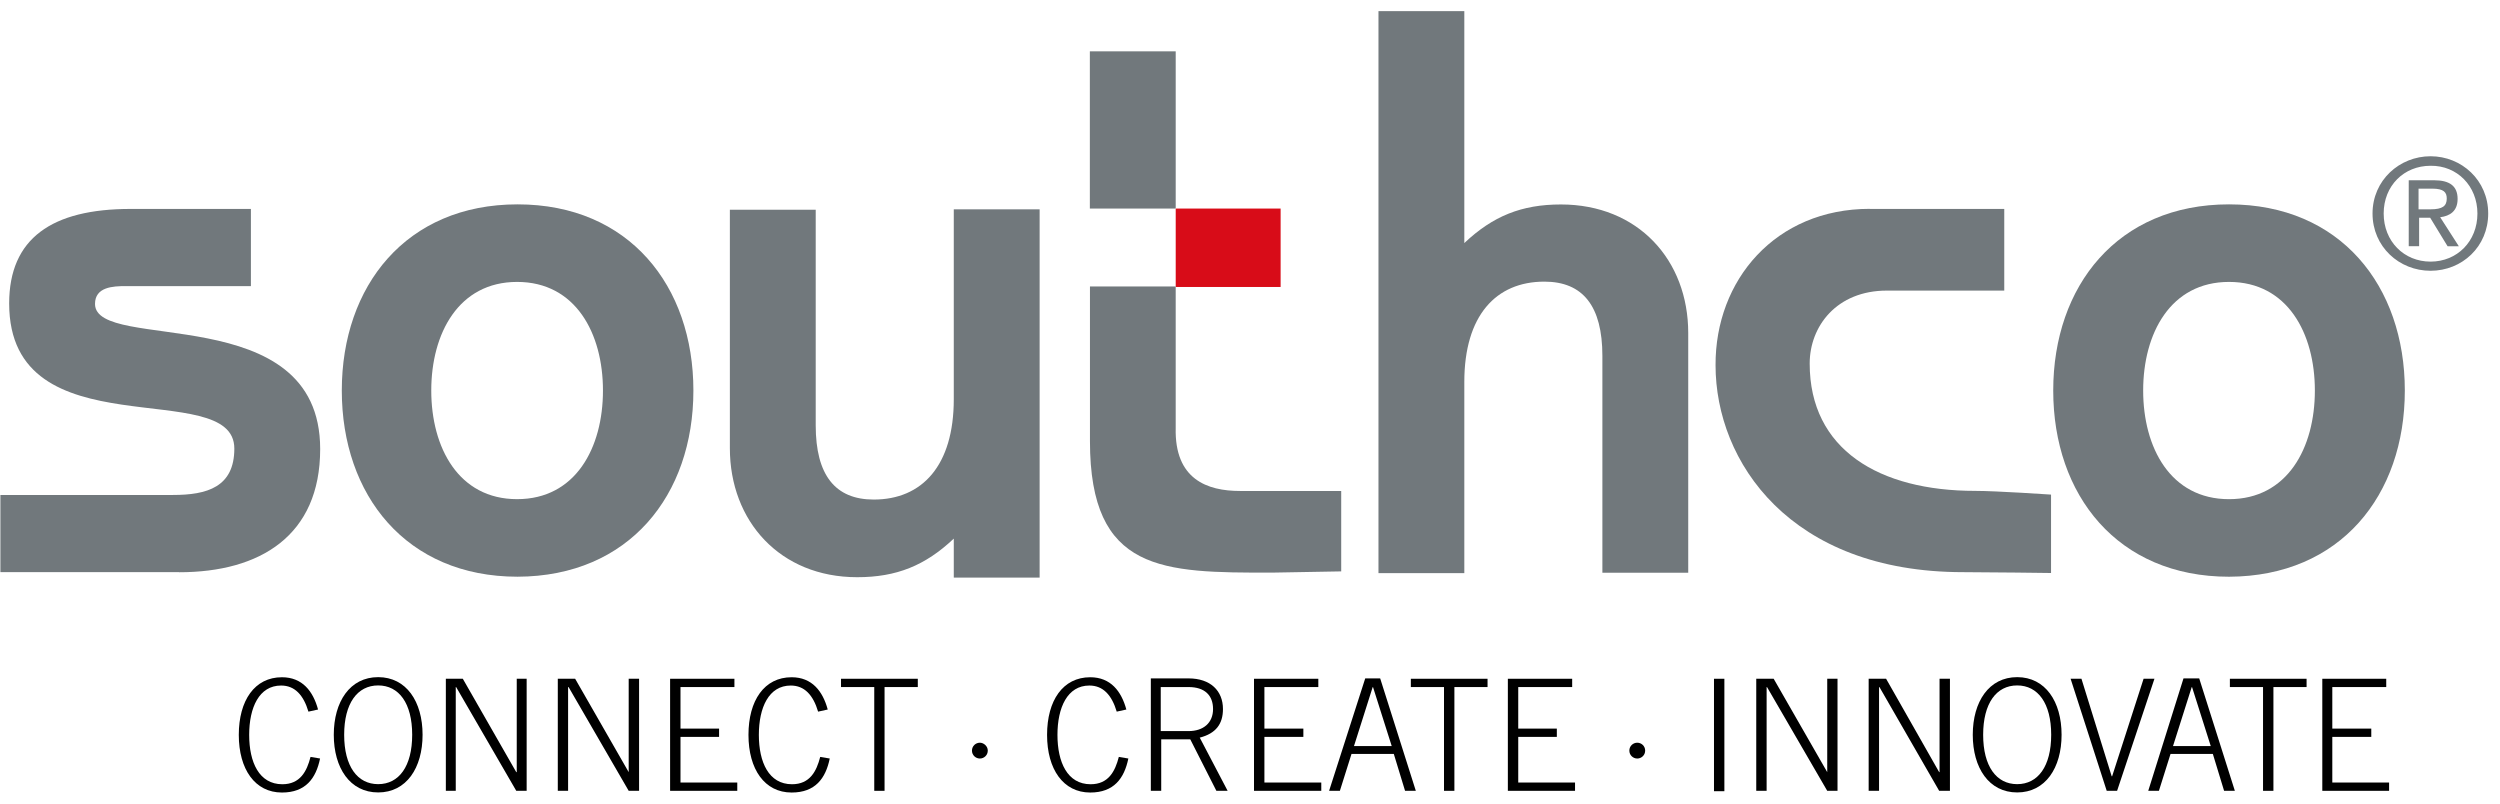
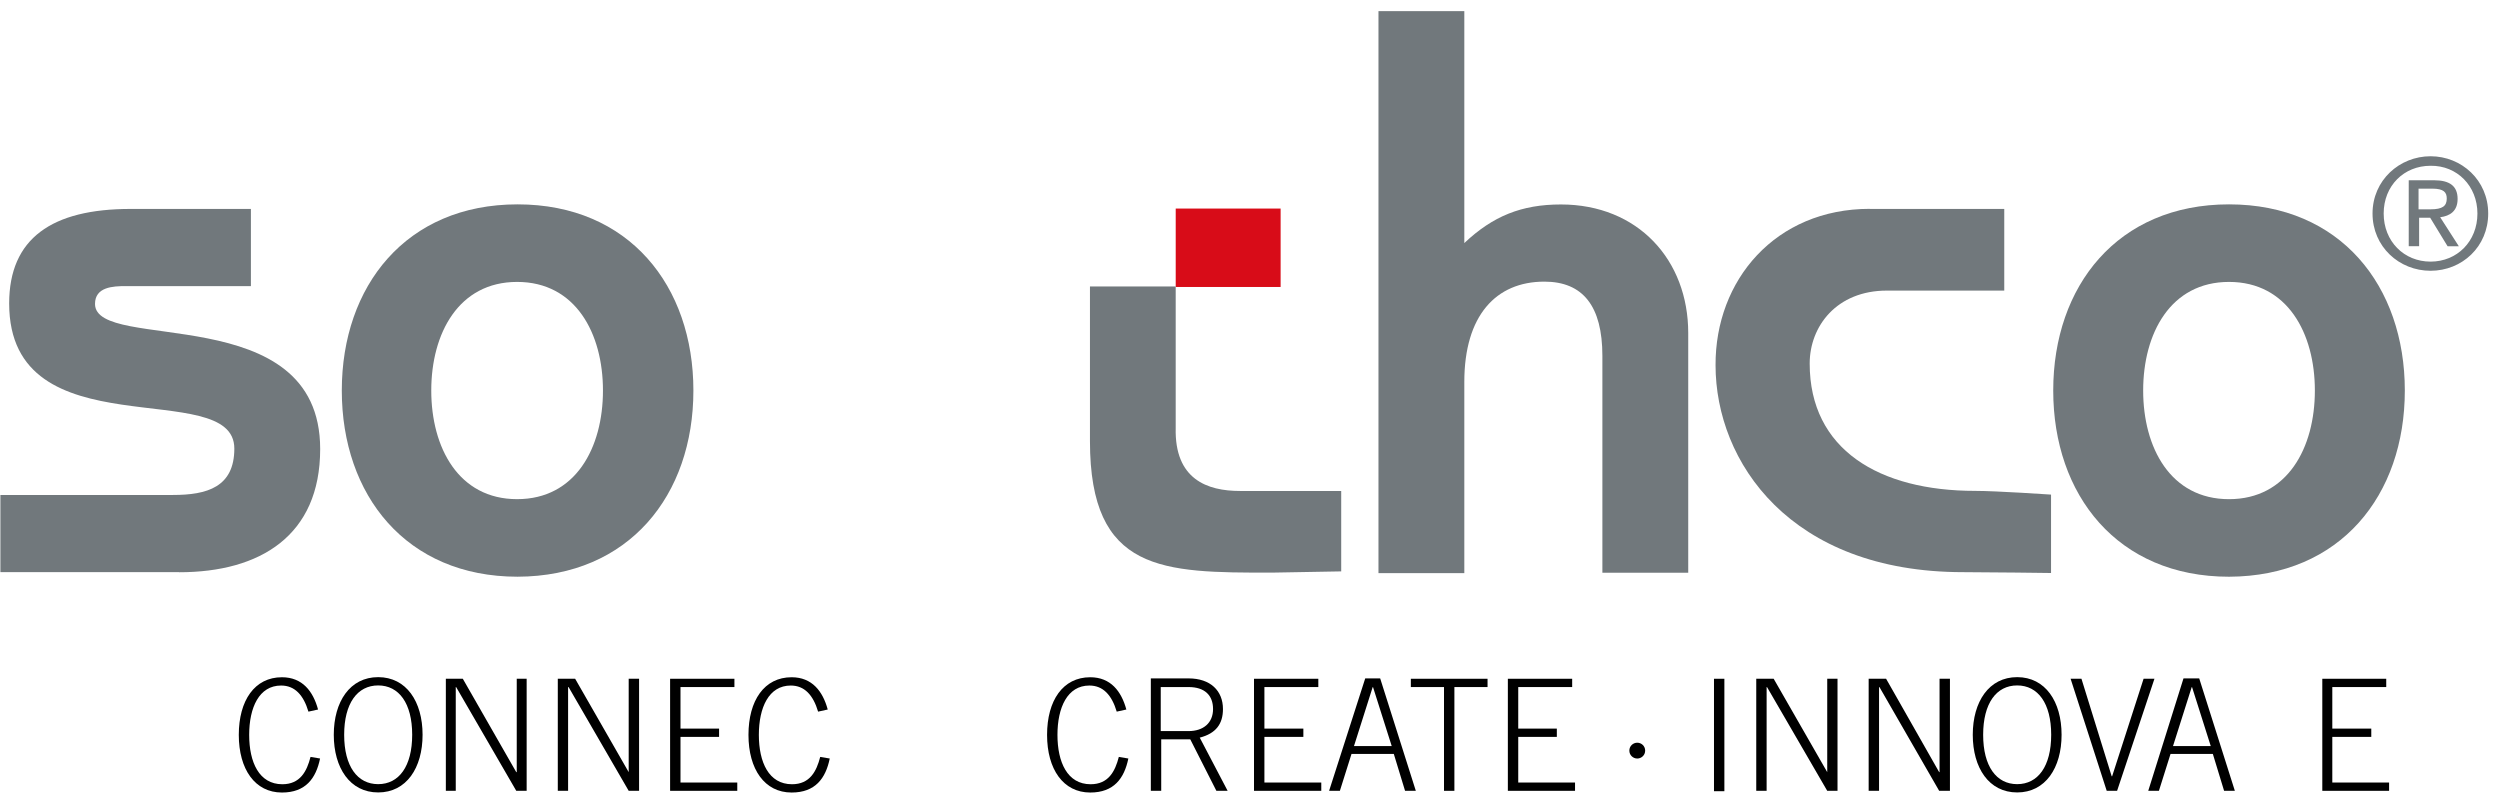
<svg xmlns="http://www.w3.org/2000/svg" width="168" height="54" viewBox="0 0 168 54" fill="none">
  <g clip-path="url(#clip0_9297_43274)">
    <path d="M21.374 47.681C21.041 46.452 20.318 45.511 18.947 45.511C17.11 45.511 16.047 47.073 16.047 49.385C16.047 51.696 17.135 53.258 18.947 53.258C20.535 53.258 21.233 52.311 21.509 50.972L20.868 50.864C20.619 51.837 20.17 52.701 18.973 52.701C17.411 52.701 16.745 51.222 16.745 49.385C16.745 47.547 17.411 46.068 18.89 46.068C19.812 46.068 20.395 46.708 20.727 47.822L21.368 47.681" fill="black" />
    <path d="M25.413 52.695C24.018 52.695 23.128 51.498 23.128 49.378C23.128 47.259 24.018 46.061 25.413 46.061C26.809 46.061 27.699 47.259 27.699 49.378C27.699 51.498 26.809 52.695 25.413 52.695ZM25.413 45.504C23.518 45.504 22.43 47.15 22.43 49.378C22.43 51.606 23.518 53.252 25.413 53.252C27.309 53.252 28.397 51.606 28.397 49.378C28.397 47.15 27.309 45.504 25.413 45.504Z" fill="black" />
    <path d="M29.961 53.143H30.627V46.17H30.652L34.693 53.143H35.391V45.613H34.725V51.888H34.693L31.101 45.613H29.961V53.143Z" fill="black" />
    <path d="M37.484 53.143H38.176V46.17H38.208L42.248 53.143H42.946V45.613H42.248V51.888L38.65 45.613H37.484V53.143Z" fill="black" />
    <path d="M49.545 53.143V52.586H45.729V49.519H48.322V48.962H45.729V46.17H49.353V45.613H45.031V53.143H49.545Z" fill="black" />
    <path d="M55.624 47.681C55.291 46.452 54.568 45.511 53.197 45.511C51.36 45.511 50.297 47.073 50.297 49.385C50.297 51.696 51.385 53.258 53.197 53.258C54.785 53.258 55.483 52.311 55.759 50.972L55.118 50.864C54.869 51.837 54.42 52.701 53.223 52.701C51.661 52.701 50.995 51.222 50.995 49.385C50.995 47.547 51.661 46.068 53.14 46.068C54.062 46.068 54.645 46.708 54.977 47.822L55.618 47.681" fill="black" />
-     <path d="M56.516 46.17H58.75V53.143H59.442V46.17H61.676V45.613H56.516V46.17Z" fill="black" />
-     <path d="M65.848 49.91C65.566 49.91 65.316 50.134 65.316 50.441C65.316 50.748 65.566 50.973 65.848 50.973C66.13 50.973 66.379 50.748 66.379 50.441C66.379 50.134 66.098 49.91 65.848 49.91Z" fill="black" />
    <path d="M75.691 47.681C75.358 46.452 74.634 45.511 73.264 45.511C71.426 45.511 70.363 47.073 70.363 49.385C70.363 51.696 71.452 53.258 73.264 53.258C74.852 53.258 75.55 52.311 75.825 50.972L75.185 50.864C74.935 51.837 74.487 52.701 73.289 52.701C71.727 52.701 71.061 51.222 71.061 49.385C71.061 47.547 71.727 46.068 73.206 46.068C74.128 46.068 74.711 46.708 75.044 47.822L75.684 47.681" fill="black" />
    <path d="M80.621 49.57C81.709 49.289 82.183 48.648 82.183 47.649C82.183 46.42 81.344 45.588 79.871 45.588H77.336V53.143H78.034V49.685H79.987L81.741 53.143H82.497L80.627 49.577M78.002 46.17H79.871C80.96 46.17 81.517 46.727 81.517 47.649C81.517 48.571 80.877 49.129 79.871 49.129H78.002V46.177V46.17Z" fill="black" />
    <path d="M88.79 53.143V52.586H84.968V49.519H87.586V48.962H84.968V46.17H88.591V45.613H84.269V53.143H88.79Z" fill="black" />
    <path d="M89.316 53.143H90.04L90.821 50.665H93.664L94.42 53.143H95.143L92.748 45.588H91.743L89.316 53.143ZM90.988 50.134L92.243 46.177H92.268L93.523 50.134H90.988Z" fill="black" />
    <path d="M94.809 46.17H97.037V53.143H97.735V46.17H99.963V45.613H94.809V46.17Z" fill="black" />
    <path d="M105.842 53.143V52.586H102.026V49.519H104.619V48.962H102.026V46.17H105.65V45.613H101.328V53.143H105.842Z" fill="black" />
    <path d="M110.024 49.91C109.742 49.91 109.492 50.134 109.492 50.441C109.492 50.748 109.742 50.973 110.024 50.973C110.305 50.973 110.555 50.748 110.555 50.441C110.555 50.134 110.305 49.91 110.024 49.91Z" fill="black" />
    <path d="M115.878 45.613H115.18V53.169H115.878V45.613Z" fill="black" />
    <path d="M118.02 53.143H118.717V46.17H118.743L122.79 53.143H123.481V45.613H122.79V51.888L119.191 45.613H118.02V53.143Z" fill="black" />
    <path d="M125.574 53.143H126.272V46.17H126.298L130.312 53.143H131.036V45.613H130.338V51.888H130.312L126.746 45.613H125.574V53.143Z" fill="black" />
    <path d="M135.554 52.695C134.158 52.695 133.268 51.498 133.268 49.378C133.268 47.259 134.158 46.061 135.554 46.061C136.95 46.061 137.84 47.259 137.84 49.378C137.84 51.498 136.95 52.695 135.554 52.695ZM135.554 45.504C133.659 45.504 132.57 47.15 132.57 49.378C132.57 51.606 133.659 53.252 135.554 53.252C137.449 53.252 138.538 51.606 138.538 49.378C138.538 47.15 137.449 45.504 135.554 45.504Z" fill="black" />
    <path d="M141.571 53.143H142.269L144.779 45.613H144.049L141.936 52.163H141.904L139.874 45.613H139.145L141.571 53.143Z" fill="black" />
    <path d="M144.355 53.143H145.079L145.86 50.665H148.703L149.459 53.143H150.182L147.787 45.588H146.731L144.362 53.143H144.355ZM146.027 50.134L147.282 46.177H147.307L148.562 50.134H146.027Z" fill="black" />
-     <path d="M149.848 46.17H152.076V53.143H152.774V46.17H155.002V45.613H149.848V46.17Z" fill="black" />
    <path d="M160.547 53.143V52.586H156.731V49.519H159.35V48.962H156.731V46.17H160.355V45.613H156.059V53.143H160.547Z" fill="black" />
    <path d="M40.519 26.244C40.519 30.092 38.682 33.543 34.75 33.543C30.819 33.543 28.981 30.086 28.981 26.244C28.981 22.402 30.819 18.945 34.75 18.945C38.682 18.945 40.519 22.402 40.519 26.244ZM46.596 26.244C46.596 19.22 42.274 13.733 34.782 13.733C27.291 13.733 22.969 19.22 22.969 26.244C22.969 33.268 27.291 38.755 34.782 38.755C42.28 38.73 46.596 33.268 46.596 26.244Z" fill="#71787C" />
    <path d="M12.039 38.455C17.475 38.455 21.516 36.002 21.516 30.175C21.516 20.033 6.385 23.741 6.385 20.424C6.385 19.284 7.583 19.226 8.447 19.226H16.861V14.04H8.78C3.485 14.04 0.616 16.019 0.616 20.392C0.616 30.451 15.747 25.213 15.747 30.143C15.747 32.737 13.909 33.262 11.623 33.262H0.027V38.448H12.039" fill="#71787C" />
-     <path d="M69.863 14.066H64.094V26.827C64.094 31.284 61.974 33.57 58.715 33.57C56.122 33.57 54.816 31.924 54.816 28.582V14.092H49.047V30.118C49.047 35.023 52.421 38.788 57.601 38.788C60.246 38.788 62.173 38.007 64.094 36.195V38.814H69.863V14.066Z" fill="#71787C" />
    <path d="M86.058 14.015H79.008V19.285H86.058V14.015Z" fill="#D80C18" />
    <path d="M73.238 19.252H79.007V28.754C78.924 32.212 81.127 32.993 83.329 32.993H90.129V38.397L85.449 38.481C78.149 38.481 73.245 38.481 73.245 29.645V19.252" fill="#71787C" />
-     <path d="M79.007 3.45H73.238V14.015H79.007V3.45Z" fill="#71787C" />
    <path d="M92.633 38.513H98.402V25.668C98.402 21.212 100.521 18.926 103.78 18.926C106.374 18.926 107.68 20.572 107.68 23.914V38.487H113.449V22.377C113.449 17.473 110.074 13.74 104.894 13.74C102.25 13.74 100.323 14.521 98.402 16.333V0.748H92.633V38.513Z" fill="#71787C" />
    <path d="M125.658 14.041H134.686V19.528H126.798C123.423 19.528 121.611 21.923 121.611 24.433C121.611 30.202 126.266 32.987 132.733 32.987C134.155 32.987 137.83 33.237 137.83 33.237V38.506C137.83 38.506 133.591 38.449 131.92 38.449C120.299 38.449 115.285 31.034 115.285 24.541C115.26 18.83 119.3 14.034 125.652 14.034" fill="#71787C" />
    <path d="M155.559 26.244C155.559 30.093 153.721 33.544 149.79 33.544C145.859 33.544 144.021 30.086 144.021 26.244C144.021 22.403 145.859 18.945 149.79 18.945C153.721 18.945 155.559 22.403 155.559 26.244ZM161.604 26.244C161.604 19.221 157.282 13.733 149.79 13.733C142.299 13.733 137.977 19.221 137.977 26.244C137.977 33.269 142.299 38.756 149.79 38.756C157.288 38.73 161.604 33.269 161.604 26.244Z" fill="#71787C" />
    <path d="M166.483 14.348C166.483 16.218 165.119 17.581 163.333 17.581C161.547 17.581 160.183 16.218 160.183 14.348C160.183 12.478 161.547 11.14 163.333 11.14C165.119 11.114 166.483 12.504 166.483 14.348ZM159.434 14.348C159.434 16.576 161.22 18.196 163.333 18.196C165.446 18.196 167.207 16.583 167.207 14.348C167.207 12.113 165.42 10.5 163.333 10.5C161.246 10.5 159.434 12.113 159.434 14.348ZM162.526 12.677H163.448C164.229 12.677 164.422 12.927 164.422 13.343C164.422 13.842 164.14 14.066 163.333 14.066H162.526V12.67V12.677ZM162.526 14.63H163.307L164.479 16.551H165.235L163.98 14.598C164.646 14.514 165.151 14.181 165.151 13.368C165.151 12.504 164.62 12.113 163.564 12.113H161.867V16.544H162.565V14.623H162.539L162.526 14.63Z" fill="#71787C" />
  </g>
  <defs>
    <clipPath id="clip0_9297_43274">
      <rect width="167.181" height="52.504" fill="white" transform="translate(0.027 0.748)" />
    </clipPath>
  </defs>
</svg>